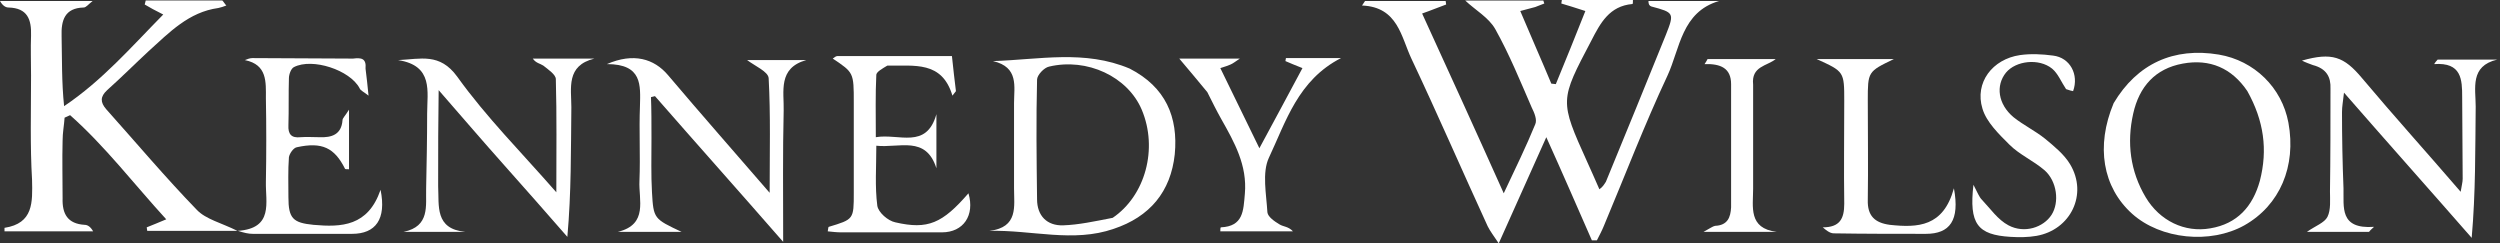
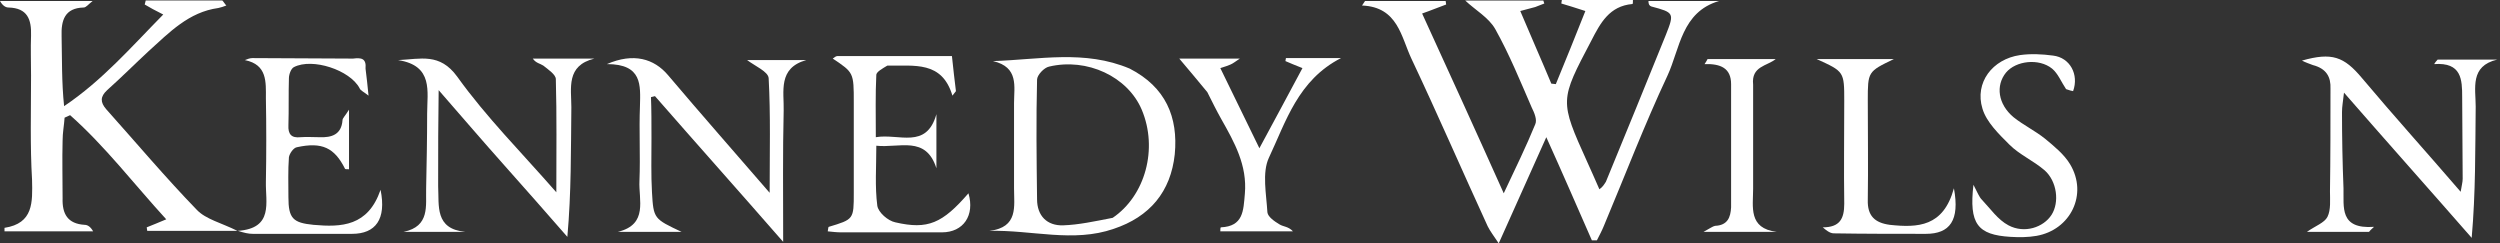
<svg xmlns="http://www.w3.org/2000/svg" width="339" height="33" viewBox="0 0 339 33" fill="none">
  <rect x="0" y="0" width="339" height="33" fill="#333333" stroke="none" />
  <path d="M217.759 24.648C220.543 17.858 223.259 11.272 225.907 4.685C227.062 1.765 226.994 1.698 223.938 0.883C223.735 0.815 223.531 0.679 223.531 0.136C226.722 0.136 229.914 0.136 233.105 0.136C228.012 1.63 227.809 6.586 226.111 10.253C222.988 16.907 220.34 23.833 217.488 30.623C217.216 31.302 216.877 31.914 216.537 32.593C216.333 32.593 216.062 32.593 215.858 32.593C213.889 28.111 211.92 23.562 209.679 18.605C207.438 23.562 205.469 28.043 203.228 33C202.549 31.982 202.074 31.37 201.735 30.691C198.272 23.154 194.944 15.482 191.414 8.012C189.988 5.025 189.58 0.951 184.691 0.747C184.827 0.543 184.963 0.34 185.099 0.136C188.765 0.136 192.364 0.136 196.031 0.136C196.031 0.272 196.099 0.475 196.099 0.611C195.148 0.951 194.198 1.358 192.84 1.833C196.506 9.846 200.105 17.722 203.907 26.21C205.537 22.747 206.963 19.827 208.185 16.84C208.457 16.228 208.049 15.278 207.71 14.599C206.148 11 204.654 7.333 202.753 3.938C201.87 2.377 200.037 1.358 198.679 0.068C202.006 0.068 205.605 0.068 209.272 0.068C209.34 0.204 209.34 0.34 209.407 0.475C209 0.611 208.593 0.815 208.185 0.951C207.642 1.086 207.167 1.222 206.148 1.494C207.574 4.889 209 8.08 210.358 11.339C210.562 11.339 210.765 11.407 210.969 11.407C212.327 8.148 213.617 4.889 214.975 1.494C213.549 1.019 212.599 0.747 211.716 0.475C211.716 0.34 211.784 0.136 211.784 0C214.975 0 218.235 0 221.426 0C221.426 0.272 221.426 0.543 221.358 0.543C218.235 0.815 217.012 3.123 215.79 5.5C211.512 13.648 211.444 13.58 215.247 22C215.79 23.154 216.265 24.309 216.877 25.667C217.352 25.327 217.488 25.056 217.759 24.648Z" fill="white" />
  <path d="M4.21 10.253C4.21 8.283 4.142 6.586 4.21 4.82C4.278 2.648 3.735 1.086 1.154 1.018C0.747 1.018 0.34 0.746 0 0.135C4.074 0.135 8.08 0.135 12.562 0.135C11.951 0.611 11.679 1.018 11.339 1.018C8.759 1.086 8.284 2.783 8.352 4.888C8.42 8.012 8.352 11.135 8.691 14.395C13.852 10.932 17.79 6.382 22.136 1.969C21.049 1.425 20.302 1.018 19.623 0.611C19.691 0.407 19.691 0.271 19.759 0.067C23.222 0.067 26.685 0.067 30.148 0.067C30.352 0.271 30.488 0.543 30.691 0.746C30.352 0.882 29.944 1.018 29.605 1.086C25.599 1.629 22.951 4.413 20.167 6.925C18.265 8.691 16.432 10.524 14.531 12.222C13.58 13.104 13.58 13.851 14.395 14.802C18.469 19.351 22.407 24.037 26.685 28.45C27.907 29.74 30.012 30.215 32.185 31.302C27.84 31.302 23.901 31.302 19.963 31.302C19.963 31.166 19.895 30.962 19.895 30.827C20.71 30.487 21.457 30.215 22.543 29.74C18.13 24.919 14.259 19.827 9.506 15.617C9.235 15.753 9.031 15.82 8.759 15.956C8.691 16.975 8.488 17.993 8.488 19.08C8.42 21.66 8.488 24.24 8.488 26.888C8.42 28.993 9.167 30.351 11.475 30.487C11.883 30.487 12.29 30.759 12.63 31.37C8.623 31.37 4.617 31.37 0.611 31.37C0.611 31.098 0.611 30.895 0.611 30.895C4.549 30.283 4.414 27.432 4.346 24.376C4.074 19.759 4.21 15.142 4.21 10.253Z" fill="white" />
  <path d="M153.188 9.303C158.077 11.815 159.775 15.889 159.299 20.914C158.756 26.007 155.904 29.402 151.015 31.032C145.515 32.933 139.947 31.167 134.176 31.303C138.114 30.828 137.503 27.976 137.503 25.532C137.503 21.661 137.503 17.859 137.503 13.988C137.503 11.748 138.182 9.099 134.651 8.285C140.966 8.081 147.077 6.723 153.188 9.303ZM150.879 29.538C155.293 26.55 157.059 20.167 154.818 14.871C152.917 10.389 147.417 7.809 142.256 9.031C141.577 9.167 140.626 10.186 140.626 10.797C140.491 16.229 140.558 21.593 140.626 27.025C140.626 29.266 141.984 30.624 144.157 30.556C146.262 30.488 148.435 30.013 150.879 29.538Z" fill="white" />
  <path d="M313.636 8.827C313.093 8.624 312.686 8.488 312.143 8.216C316.217 7.062 317.846 7.673 320.291 10.593C324.569 15.685 329.05 20.642 333.667 26.006C333.803 25.124 333.939 24.716 333.939 24.241C333.939 20.574 333.871 16.84 333.871 13.173C333.871 10.797 333.803 8.42 330.069 8.692C330.204 8.488 330.34 8.284 330.544 8.081C333.26 8.081 335.908 8.081 338.624 8.081C334.89 8.963 335.704 11.951 335.704 14.463C335.636 20.235 335.704 26.074 335.161 32.253C329.525 25.803 323.822 19.42 317.846 12.562C317.71 13.784 317.575 14.463 317.575 15.21C317.575 18.673 317.643 22.136 317.778 25.531C317.846 28.044 317.167 31.099 321.92 30.76C321.717 30.963 321.445 31.167 321.241 31.439C318.525 31.439 315.809 31.439 312.822 31.439C313.976 30.624 315.198 30.216 315.606 29.401C316.081 28.451 315.945 27.093 315.945 25.939C316.013 21.321 316.013 16.704 316.013 12.019C316.081 10.457 315.47 9.303 313.636 8.827Z" fill="white" />
  <path d="M88.34 18.74C88.34 21.321 88.272 23.697 88.408 26.074C88.612 29.672 88.68 29.672 92.414 31.438C89.223 31.438 86.507 31.438 83.791 31.438C87.933 30.419 86.575 27.092 86.71 24.512C86.846 21.117 86.643 17.722 86.778 14.395C86.846 11.543 87.118 8.691 82.297 8.691C85.896 7.129 88.68 7.944 90.581 10.185C95.062 15.481 99.612 20.642 104.365 26.142C104.365 20.642 104.501 15.617 104.229 10.592C104.161 9.71 102.396 8.963 101.309 8.148C103.889 8.148 106.606 8.148 109.322 8.148C105.451 9.234 106.334 12.426 106.266 15.006C106.13 20.642 106.198 26.277 106.198 32.796C100.155 25.87 94.451 19.487 88.815 13.037C88.612 13.105 88.476 13.105 88.272 13.172C88.34 14.87 88.34 16.703 88.34 18.74Z" fill="white" />
-   <path d="M286.612 13.988C289.803 8.624 294.76 6.383 300.871 7.401C305.692 8.216 309.427 11.883 310.309 16.636C311.396 22.544 309.155 27.84 304.334 30.556C299.717 33.136 292.994 32.457 289.124 28.994C285.118 25.395 284.167 19.827 286.612 13.988ZM304.741 12.358C302.636 9.235 299.649 7.945 295.982 8.624C292.248 9.303 290.075 11.747 289.26 15.414C288.377 19.352 288.852 23.223 290.957 26.753C292.859 29.945 296.254 31.574 299.717 30.963C303.383 30.352 305.488 27.976 306.439 24.513C307.525 20.303 306.982 16.364 304.741 12.358Z" fill="white" />
  <path d="M59.414 24.309C59.414 24.784 59.414 24.988 59.414 25.26C59.55 27.908 58.939 31.031 63.081 31.439C60.297 31.439 57.513 31.439 54.729 31.439C58.328 30.692 57.717 27.908 57.785 25.531C57.853 22.136 57.921 18.809 57.921 15.414C57.921 12.426 58.803 8.896 53.982 8.149C57.038 8.013 59.618 7.13 61.995 10.389C65.933 15.889 70.754 20.71 75.439 26.075C75.439 20.642 75.507 15.686 75.371 10.729C75.371 10.118 74.353 9.439 73.674 8.896C73.266 8.624 72.655 8.556 72.248 7.945C75.032 7.945 77.816 7.945 80.6 7.945C76.729 8.896 77.476 11.951 77.476 14.531C77.408 20.303 77.476 26.075 76.933 32.118C74.081 28.858 71.229 25.599 68.377 22.408C65.526 19.216 62.742 15.957 59.482 12.223C59.414 16.636 59.414 20.371 59.414 24.309Z" fill="white" />
  <path d="M120.322 8.896C119.643 9.303 118.897 9.71 118.829 10.118C118.693 12.834 118.761 15.55 118.761 18.605C121.884 18.062 125.619 20.303 126.977 15.482C126.977 17.927 126.977 20.371 126.977 22.815C125.551 18.334 121.952 20.099 118.829 19.76C118.829 22.68 118.625 25.328 118.964 27.908C119.1 28.791 120.39 29.945 121.409 30.149C125.822 31.167 127.792 30.285 131.322 26.21C132.205 29.198 130.643 31.507 127.724 31.507C123.174 31.507 118.625 31.507 114.076 31.507C113.464 31.507 112.921 31.439 112.242 31.371C112.31 31.031 112.31 30.76 112.378 30.76C115.773 29.741 115.773 29.741 115.773 26.142C115.773 22.068 115.773 17.994 115.773 13.92C115.773 9.846 115.773 9.846 112.921 7.945C113.125 7.809 113.329 7.605 113.532 7.605C118.693 7.605 123.853 7.605 129.082 7.605C129.285 9.371 129.421 10.865 129.625 12.359C129.489 12.562 129.285 12.766 129.15 12.97C127.724 8.217 123.989 8.963 120.322 8.896Z" fill="white" />
  <path d="M49.567 9.303C49.703 10.457 49.839 11.476 49.974 12.97C49.295 12.426 48.888 12.291 48.752 11.951C47.462 9.507 42.37 7.809 39.857 9.099C39.45 9.303 39.178 10.118 39.178 10.593C39.11 12.698 39.178 14.803 39.11 16.976C39.042 18.198 39.518 18.741 40.74 18.605C41.623 18.538 42.437 18.605 43.32 18.605C44.95 18.673 46.308 18.266 46.444 16.297C46.444 16.025 46.783 15.754 47.326 14.871C47.326 17.994 47.326 20.439 47.326 22.951C47.055 22.951 46.783 22.951 46.783 22.883C45.357 20.031 43.66 19.216 40.264 19.963C39.789 20.031 39.246 20.846 39.178 21.322C39.042 23.087 39.11 24.92 39.11 26.754C39.11 29.605 39.721 30.216 42.505 30.488C46.308 30.828 49.907 30.692 51.604 25.735C52.419 29.741 50.925 31.71 47.734 31.71C43.252 31.71 38.771 31.71 34.289 31.71C33.678 31.71 33.135 31.575 32.252 31.303C37.141 30.963 35.987 27.433 36.055 24.649C36.123 20.914 36.123 17.112 36.055 13.309C36.055 11.136 36.258 8.76 33.203 8.149C33.542 8.013 33.882 7.877 34.221 7.877C38.771 7.877 43.32 7.945 47.87 7.945C48.956 7.809 49.703 7.877 49.567 9.303Z" fill="white" />
  <path d="M280.16 12.087C279.481 11.068 279.074 9.982 278.259 9.303C276.494 7.877 273.37 8.216 272.012 9.846C270.586 11.612 270.926 14.124 273.031 15.889C274.389 16.976 275.951 17.723 277.309 18.809C278.531 19.828 279.889 20.914 280.704 22.272C283.148 26.346 280.772 31.167 276.154 31.982C275 32.186 273.778 32.186 272.623 32.118C268.142 31.846 266.988 30.352 267.599 25.056C268.142 26.075 268.346 26.686 268.753 27.093C269.907 28.315 270.926 29.809 272.352 30.556C274.525 31.71 277.105 30.828 278.191 29.13C279.278 27.433 278.938 24.581 277.241 23.087C275.747 21.797 273.846 20.982 272.488 19.624C271.062 18.198 269.364 16.568 268.821 14.735C267.734 11.204 270.179 8.013 273.913 7.47C275.339 7.266 276.901 7.334 278.395 7.537C280.704 7.809 281.926 10.118 281.111 12.358C281.043 12.358 280.5 12.223 280.16 12.087Z" fill="white" />
  <path d="M163.711 12.494C162.353 10.865 161.131 9.371 159.908 7.945C162.081 7.945 164.865 7.945 168.124 7.945C167.513 8.352 167.174 8.624 166.834 8.76C166.495 8.896 166.155 9.031 165.476 9.235C167.242 12.834 168.871 16.229 170.773 20.099C172.877 16.229 174.711 12.766 176.612 9.235C175.593 8.828 174.914 8.556 174.303 8.284C174.303 8.149 174.371 8.013 174.371 7.877C176.748 7.877 179.124 7.877 181.84 7.877C176.001 10.865 174.371 16.5 172.063 21.389C171.112 23.426 171.723 26.346 171.859 28.791C171.927 29.402 172.81 30.013 173.489 30.42C174.032 30.76 174.711 30.692 175.322 31.371C172.063 31.371 168.803 31.371 165.476 31.371C165.476 31.099 165.476 30.895 165.544 30.828C168.6 30.692 168.6 28.587 168.803 26.278C169.143 22.408 167.377 19.284 165.612 16.161C165.001 15.075 164.39 13.852 163.711 12.494Z" fill="white" />
  <path d="M247.161 30.828C249.469 30.828 250.08 29.673 250.08 27.636C250.012 23.019 250.08 18.402 250.08 13.716C250.08 9.71 250.08 9.71 246.346 8.013C250.012 8.013 253.136 8.013 256.802 8.013C253.272 9.71 253.272 9.71 253.272 13.649C253.272 18.13 253.34 22.611 253.272 27.093C253.204 29.266 254.222 30.216 256.259 30.488C260.062 30.895 263.525 30.76 264.951 25.531C265.765 29.877 264.407 31.71 261.148 31.71C257.006 31.71 252.864 31.71 248.654 31.642C248.111 31.642 247.568 31.167 247.161 30.828Z" fill="white" />
  <path d="M237.724 11.476C237.724 16.297 237.724 20.982 237.724 25.599C237.724 28.044 237.045 30.963 240.916 31.439C237.792 31.439 234.737 31.439 231.002 31.439C231.885 30.963 232.224 30.692 232.564 30.624C234.261 30.556 234.669 29.47 234.737 28.111C234.737 22.544 234.737 16.976 234.737 11.408C234.737 9.235 233.311 8.624 231.138 8.692C231.274 8.488 231.409 8.284 231.545 8.013C234.601 8.013 237.724 8.013 240.78 8.013C239.625 8.963 237.453 8.963 237.724 11.476Z" fill="white" />
</svg>